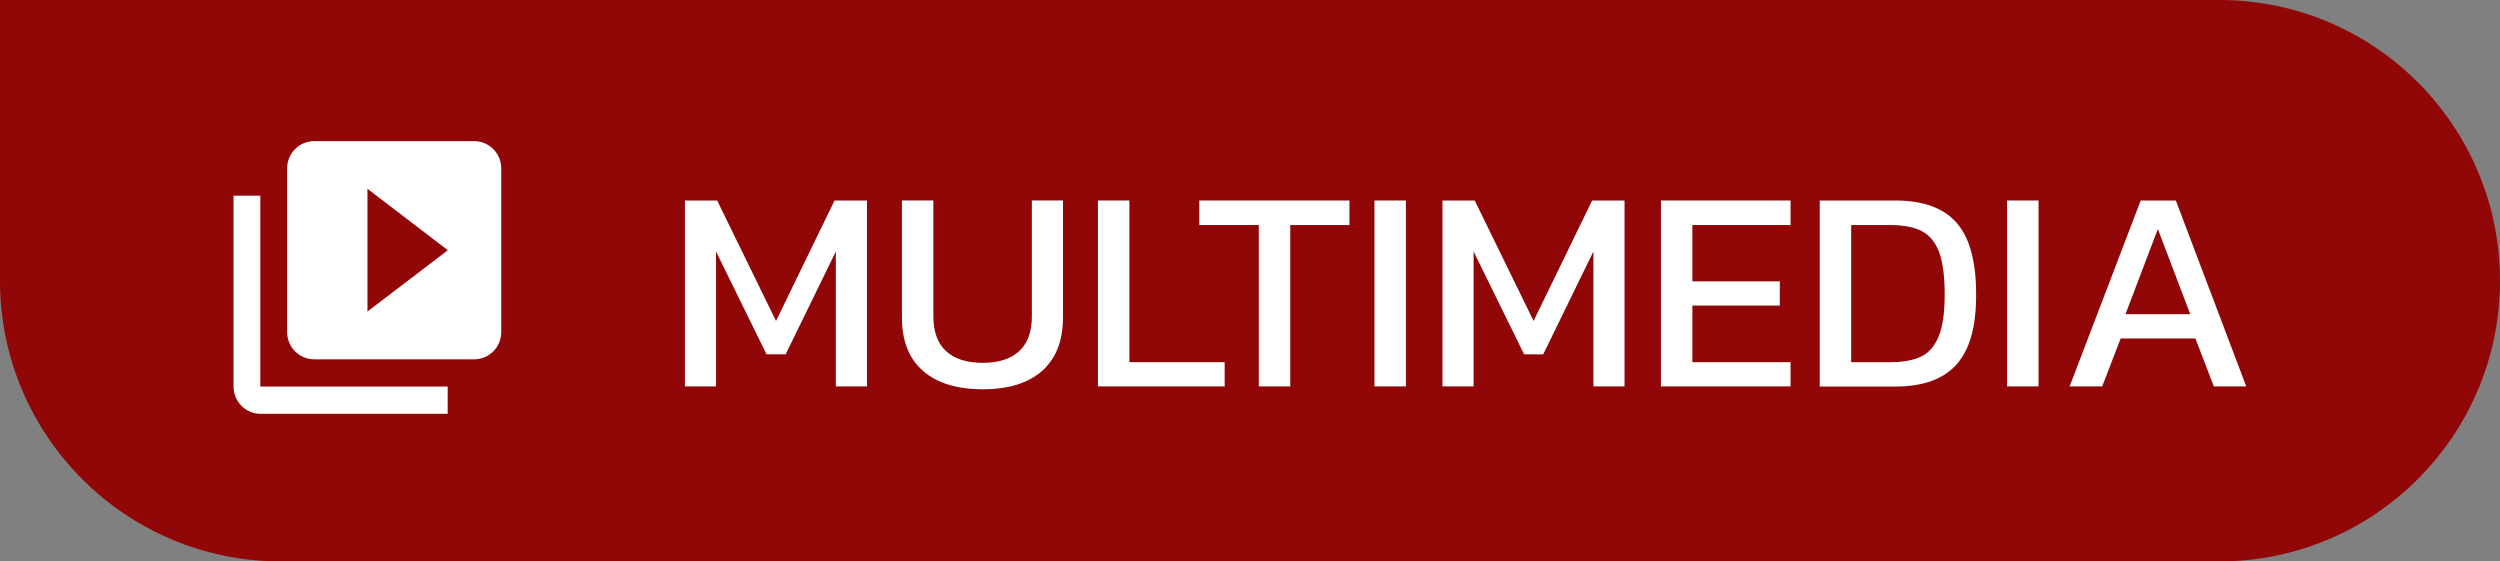
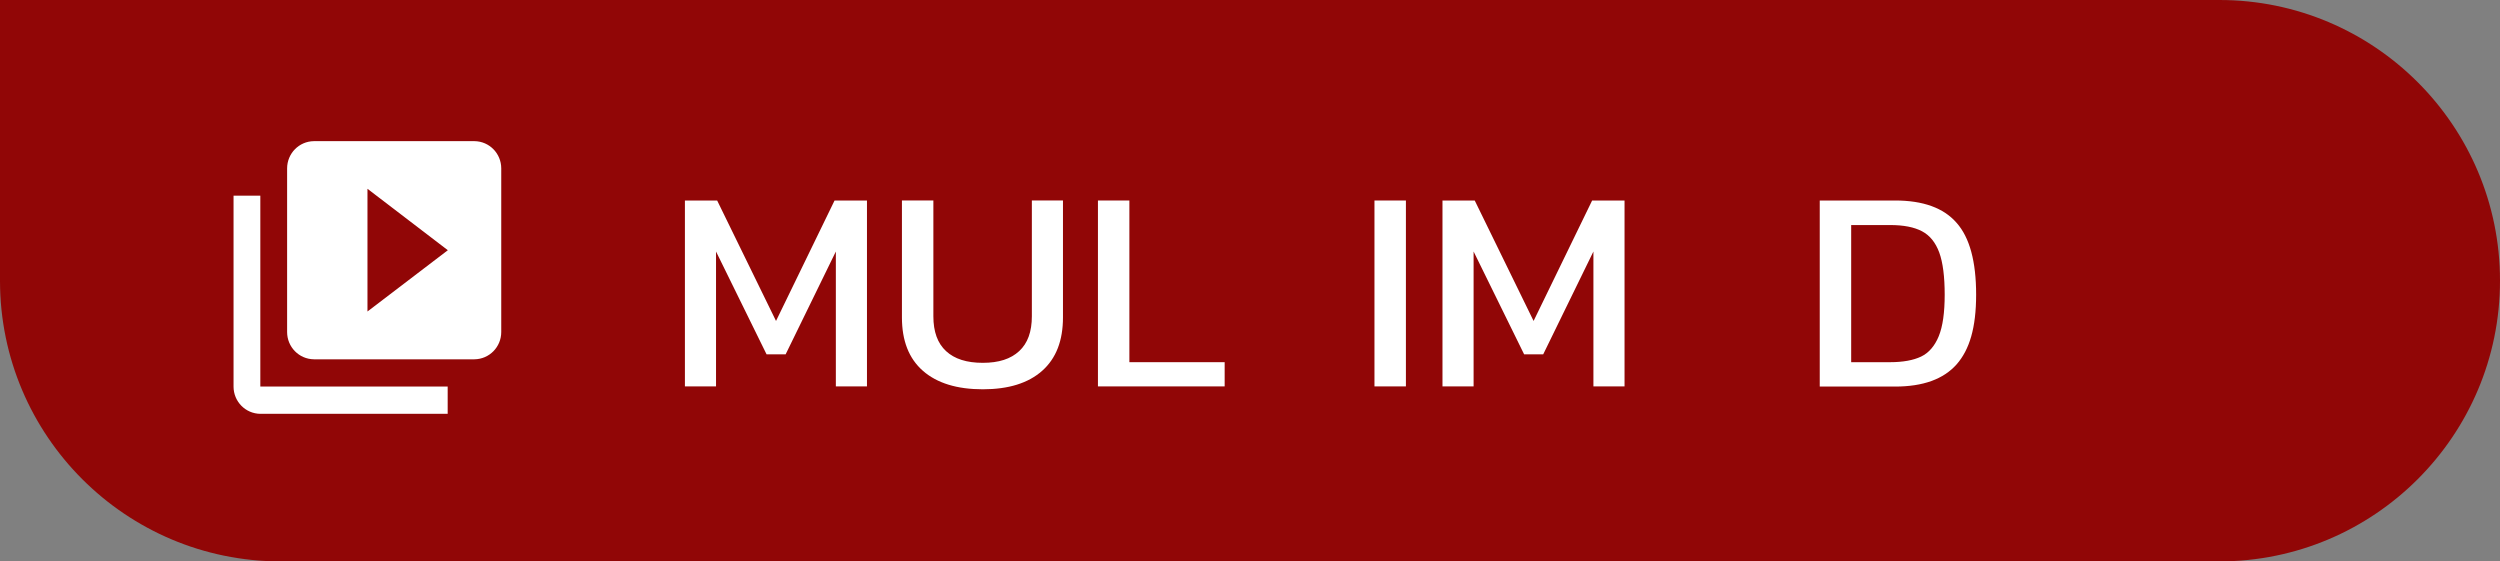
<svg xmlns="http://www.w3.org/2000/svg" id="a" width="155.86" height="35" viewBox="0 0 155.86 35">
  <rect x="0" y="0" width="155.86" height="35" fill="#808080" stroke="none" />
-   <path id="b" d="M0,0H138.36c9.66,0,17.5,7.84,17.5,17.5h0c0,9.66-7.84,17.5-17.5,17.5H17.5C7.84,35,0,27.16,0,17.5V0Z" fill="#910606" />
+   <path id="b" d="M0,0H138.36c9.66,0,17.5,7.84,17.5,17.5h0c0,9.66-7.84,17.5-17.5,17.5H17.5C7.84,35,0,27.16,0,17.5V0" fill="#910606" />
  <path id="c" d="M16.23,12.2h-1.67v11.9c0,.93,.74,1.69,1.67,1.7h11.68v-1.7h-11.68V12.2Zm13.35-3.4h-10.01c-.93,.01-1.67,.77-1.67,1.7v10.2c0,.93,.74,1.69,1.67,1.7h10.01c.93-.01,1.67-.77,1.67-1.7V10.5c0-.93-.74-1.69-1.67-1.7Zm-6.67,10.62v-7.65l5.01,3.83-5.01,3.82Z" fill="#fff" />
  <g>
    <path d="M42.69,12.5h2.02l3.67,7.51,3.65-7.51h2.02v11.59h-1.94V15.68l-3.13,6.41h-1.19l-3.15-6.41v8.41h-1.94V12.5Z" fill="#fff" />
    <path d="M57.54,23.12c-.88-.77-1.31-1.88-1.31-3.33v-7.29h1.96v7.22c0,.96,.26,1.68,.79,2.17,.53,.49,1.29,.73,2.29,.73s1.74-.24,2.27-.73c.53-.49,.79-1.21,.79-2.17v-7.22h1.94v7.29c0,1.45-.43,2.56-1.3,3.33-.87,.77-2.1,1.15-3.7,1.15s-2.85-.38-3.73-1.15Z" fill="#fff" />
    <path d="M68.45,12.5h1.96v10.08h5.94v1.51h-7.9V12.5Z" fill="#fff" />
-     <path d="M78.48,14.03h-3.71v-1.53h9.36v1.53h-3.69v10.06h-1.96V14.03Z" fill="#fff" />
    <path d="M85.69,12.5h1.96v11.59h-1.96V12.5Z" fill="#fff" />
    <path d="M89.92,12.5h2.02l3.67,7.51,3.65-7.51h2.02v11.59h-1.94V15.68l-3.13,6.41h-1.19l-3.15-6.41v8.41h-1.94V12.5Z" fill="#fff" />
-     <path d="M103.55,12.5h8.08v1.53h-6.12v3.51h5.45v1.51h-5.45v3.53h6.12v1.51h-8.08V12.5Z" fill="#fff" />
    <path d="M113.45,12.5h4.7c1.74,0,3.02,.46,3.83,1.39,.82,.92,1.22,2.42,1.22,4.48s-.41,3.43-1.22,4.35c-.82,.92-2.09,1.38-3.83,1.38h-4.7V12.5Zm4.39,10.08c.8,0,1.45-.12,1.93-.35s.85-.66,1.1-1.27c.25-.61,.37-1.48,.37-2.59s-.11-2-.34-2.63c-.23-.62-.58-1.06-1.07-1.32-.49-.26-1.15-.39-1.99-.39h-2.43v8.55h2.43Z" fill="#fff" />
-     <path d="M125.13,12.5h1.96v11.59h-1.96V12.5Z" fill="#fff" />
-     <path d="M133.45,12.5h2.2l4.39,11.59h-2.02l-1.15-2.99h-4.66l-1.15,2.99h-2.03l4.43-11.59Zm3.1,7.09l-2.02-5.31-2.02,5.31h4.03Z" fill="#fff" />
  </g>
</svg>